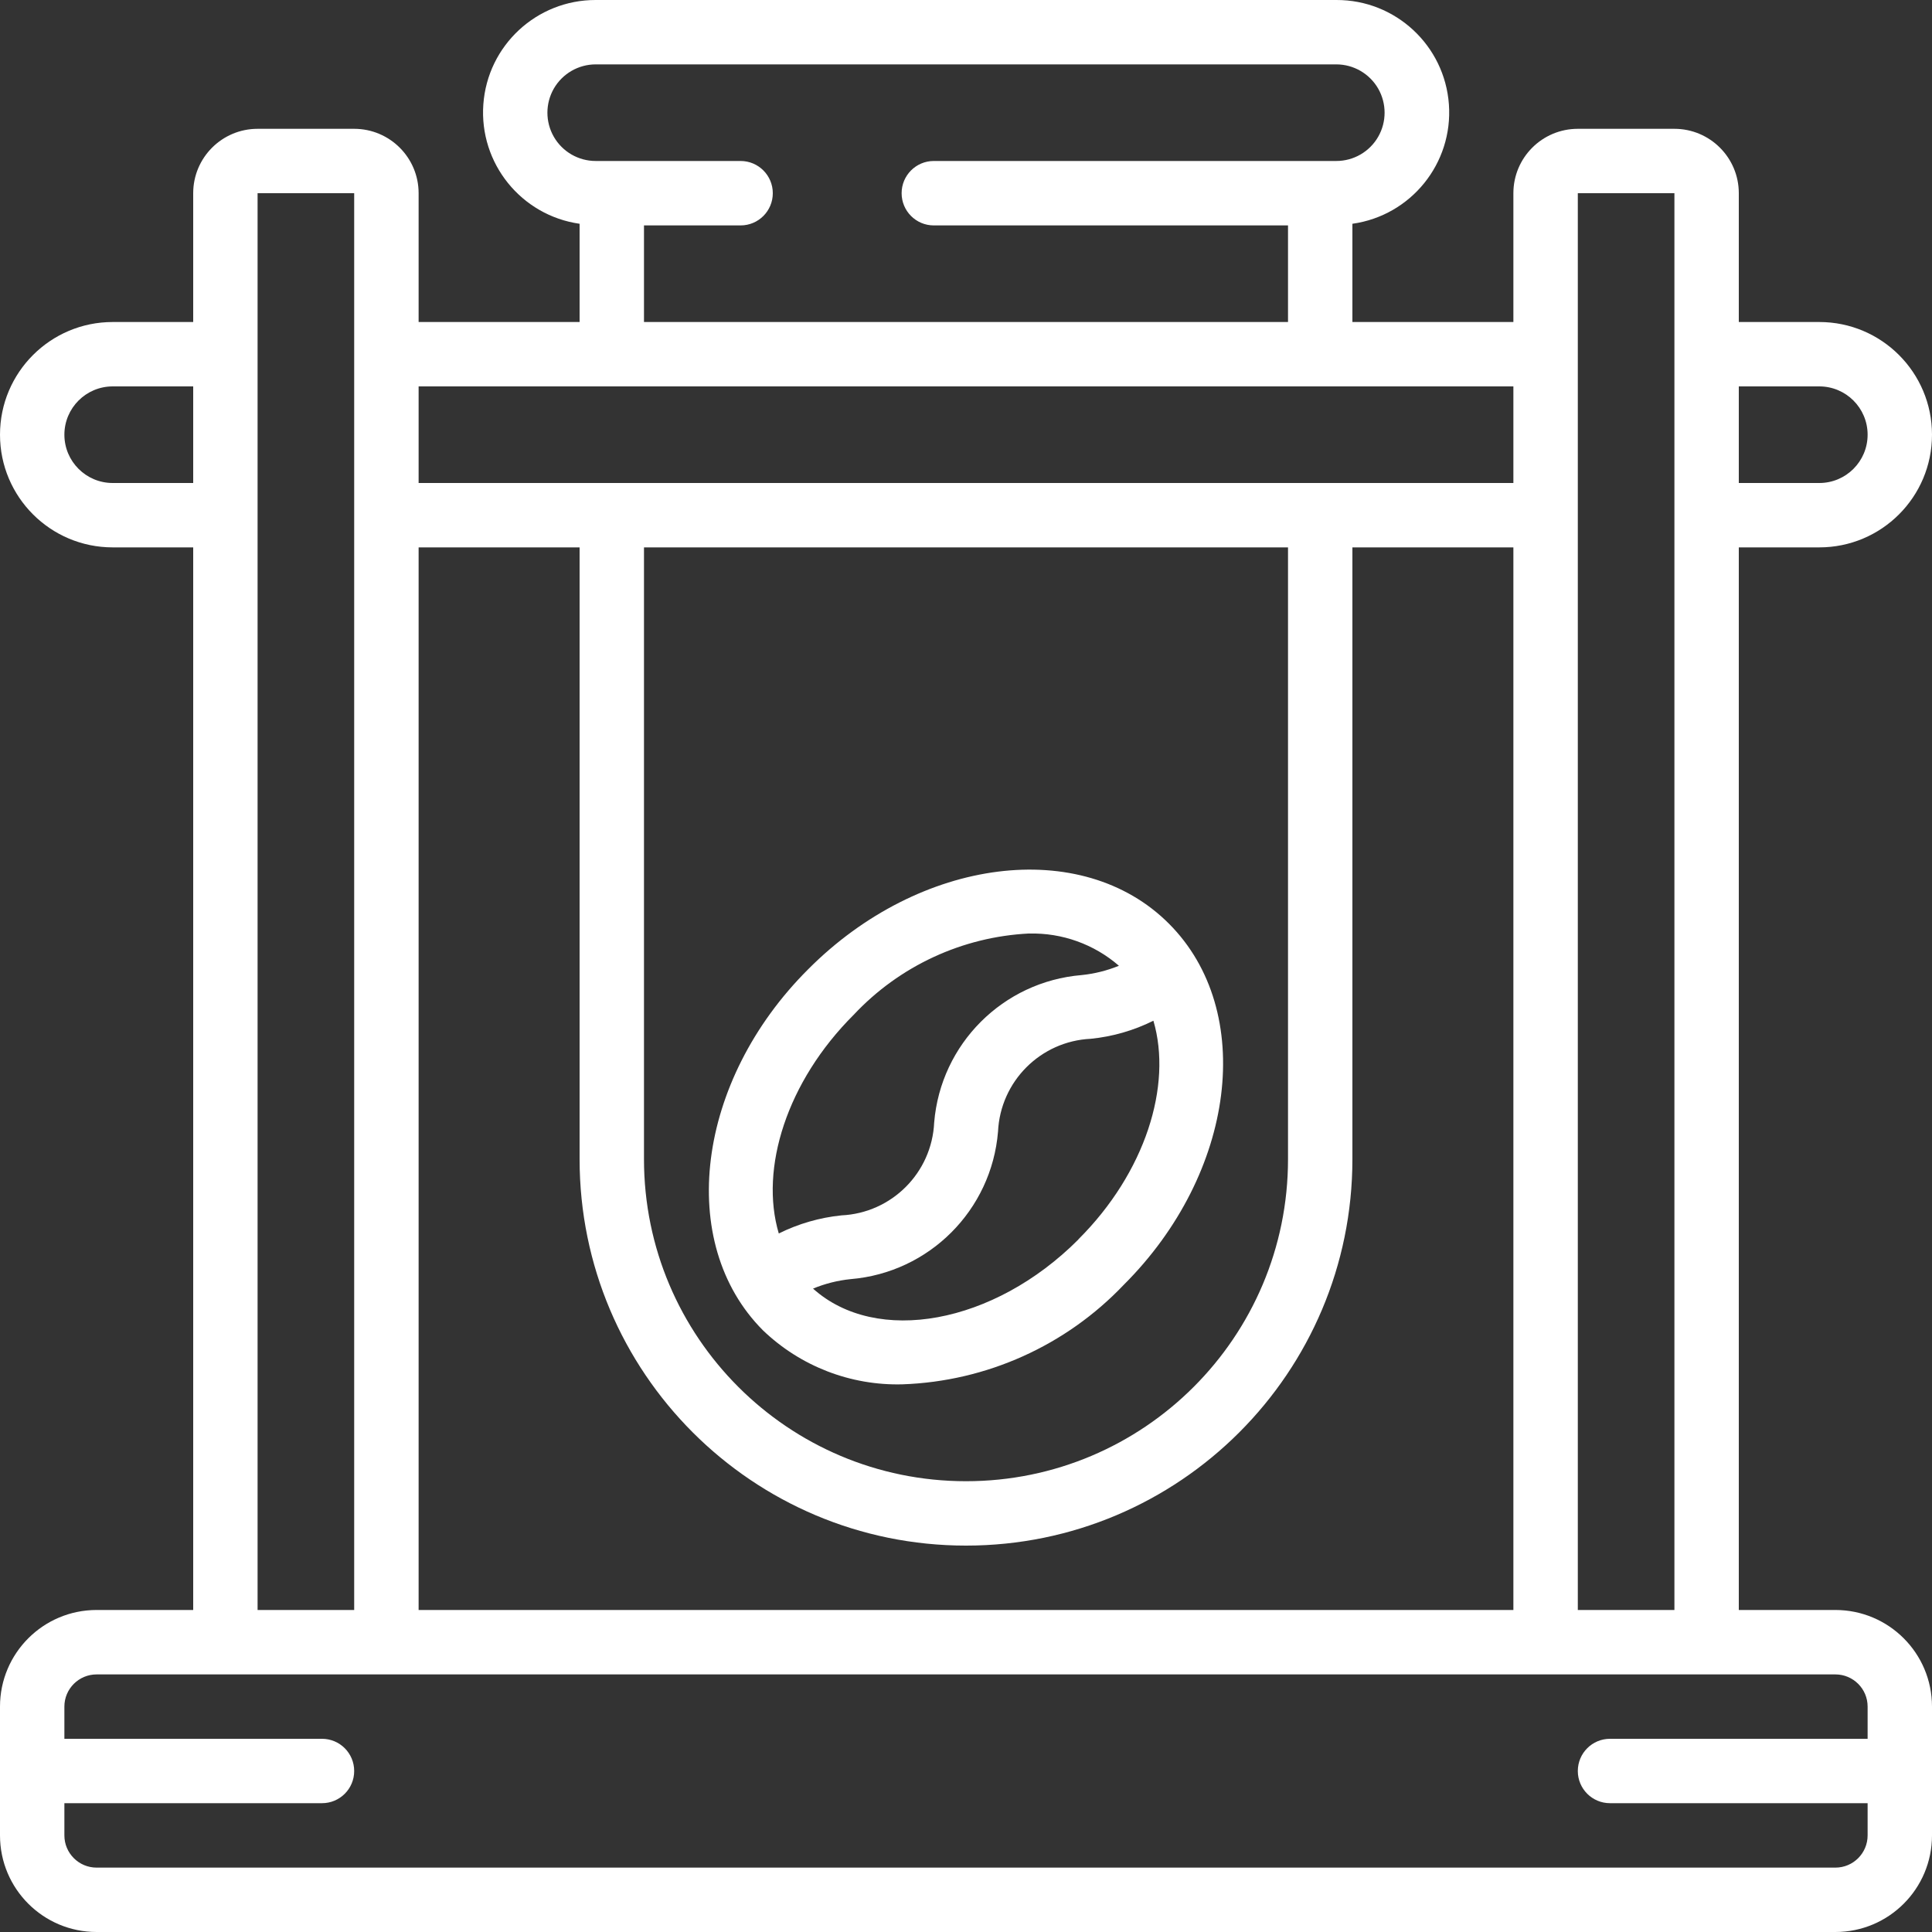
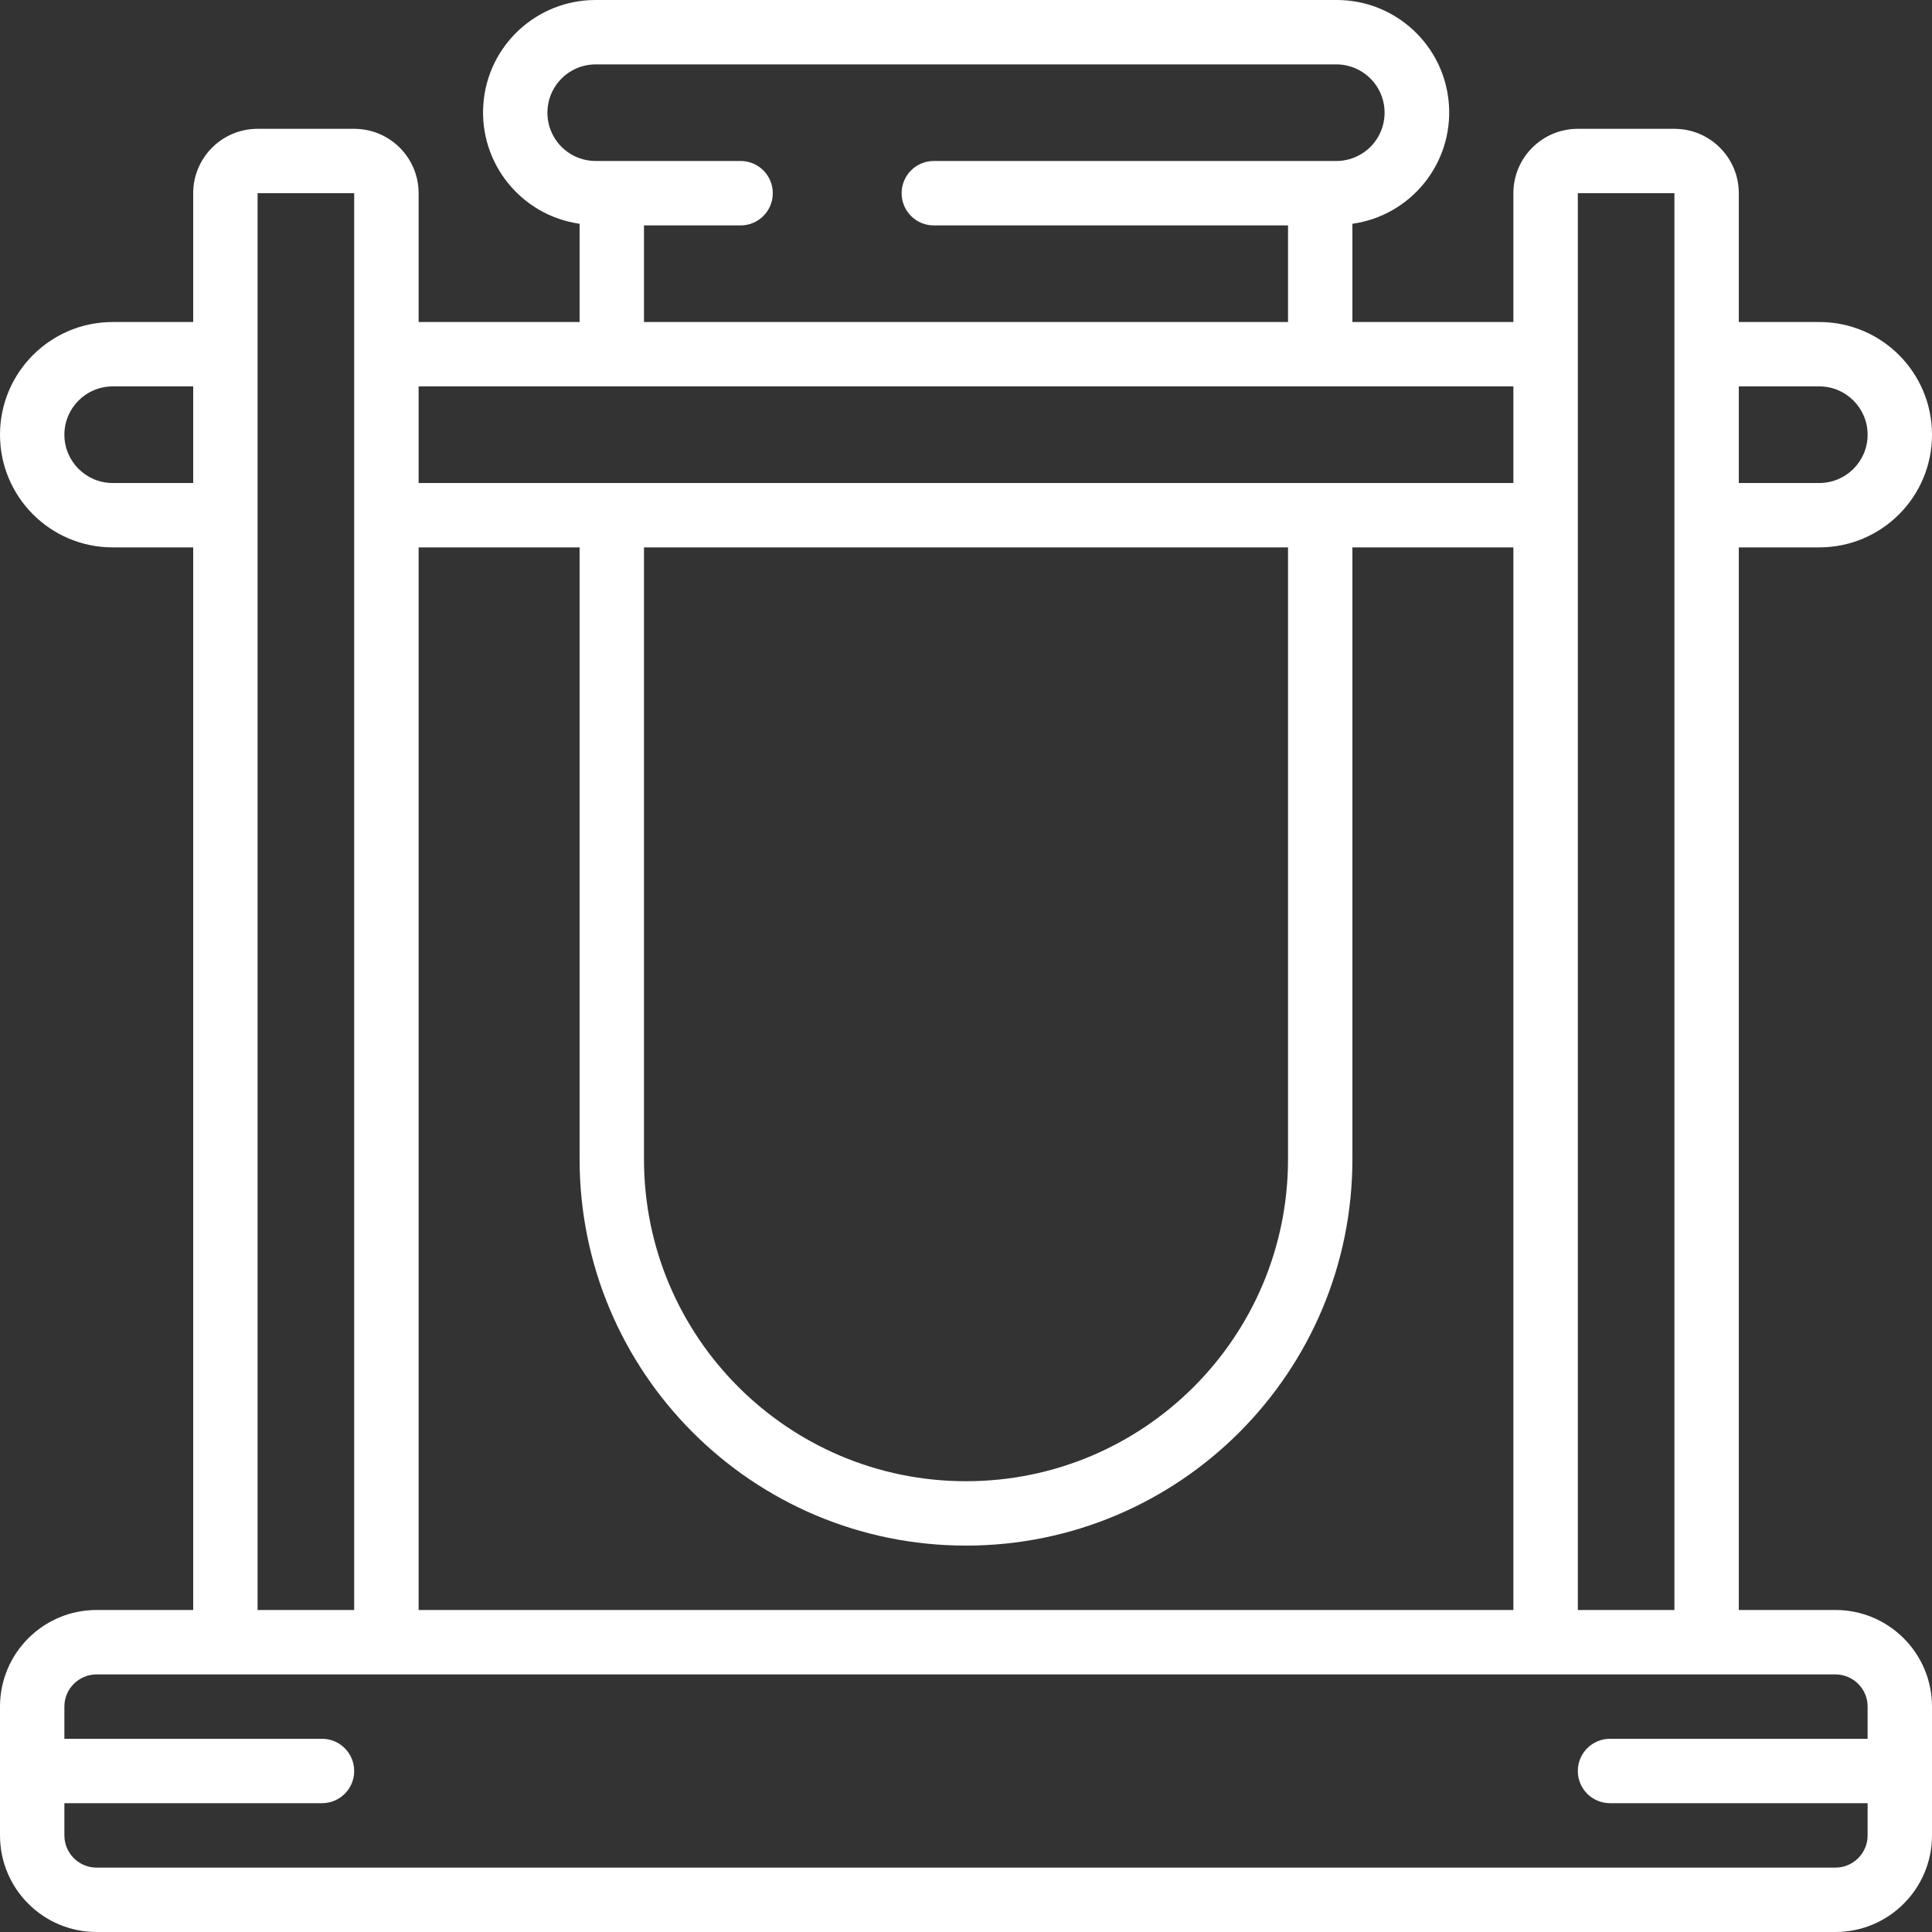
<svg xmlns="http://www.w3.org/2000/svg" width="40px" height="40px" viewBox="0 0 40 40" version="1.1">
  <rect x="0" y="0" width="40" height="40" fill="#333333" stroke="none" />
  <title>006-science</title>
  <g id="Homepage" stroke="none" stroke-width="1" fill="none" fill-rule="evenodd">
    <g id="Dropdown-Menu" transform="translate(-19, -330)" fill="#FFFFFF" fill-rule="nonzero">
      <g id="006-science" transform="translate(19, 330)">
        <path d="M7.333,2.667 L5.333,2.667 C4.597,2.667 4,3.264 4,4 L4,6.667 L2.333,6.667 C1.045,6.667 0,7.711 0,9 C0,10.289 1.045,11.333 2.333,11.333 L4,11.333 L4,33.333 L2,33.333 C0.895,33.333 0,34.229 0,35.333 L0,38 C0,39.105 0.895,40 2,40 L38,40 C39.105,40 40,39.105 40,38 L40,35.333 C40,34.229 39.105,33.333 38,33.333 L36,33.333 L36,11.333 L37.667,11.333 C38.955,11.333 40,10.289 40,9 C40,7.711 38.955,6.667 37.667,6.667 L36,6.667 L36,4 C36,3.264 35.403,2.667 34.667,2.667 L32.667,2.667 C31.93,2.667 31.333,3.264 31.333,4 L31.333,6.667 L28,6.667 L28,4.633 C29.213,4.463 30.086,3.382 29.998,2.161 C29.91,0.94 28.891,-0.005 27.667,-1.93105067e-05 L12.333,-1.93105067e-05 C11.111,-0.002 10.094,0.941 10.007,2.161 C9.919,3.38 10.79,4.46 12,4.633 L12,6.667 L8.667,6.667 L8.667,4 C8.667,3.264 8.07,2.667 7.333,2.667 Z M26.667,11.333 L26.667,24 C26.667,27.682 23.682,30.667 20,30.667 C16.318,30.667 13.333,27.682 13.333,24 L13.333,11.333 L26.667,11.333 Z M12,24 C12,28.418 15.582,32 20,32 C24.418,32 28,28.418 28,24 L28,11.333 L31.333,11.333 L31.333,33.333 L8.667,33.333 L8.667,11.333 L12,11.333 L12,24 Z M2.333,10 C1.781,10 1.333,9.552 1.333,9 C1.333,8.448 1.781,8 2.333,8 L4,8 L4,10 L2.333,10 Z M5.333,4 L7.333,4 L7.333,33.333 L5.333,33.333 L5.333,4 Z M38.667,35.333 L38.667,36 L33.333,36 C32.965,36 32.667,36.298 32.667,36.667 C32.667,37.035 32.965,37.333 33.333,37.333 L38.667,37.333 L38.667,38 C38.667,38.368 38.368,38.667 38,38.667 L2,38.667 C1.632,38.667 1.333,38.368 1.333,38 L1.333,37.333 L6.667,37.333 C7.035,37.333 7.333,37.035 7.333,36.667 C7.333,36.298 7.035,36 6.667,36 L1.333,36 L1.333,35.333 C1.333,34.965 1.632,34.667 2,34.667 L38,34.667 C38.368,34.667 38.667,34.965 38.667,35.333 Z M37.667,8 C38.219,8 38.667,8.448 38.667,9 C38.667,9.552 38.219,10 37.667,10 L36,10 L36,8 L37.667,8 Z M32.667,4 L34.667,4 L34.667,33.333 L32.667,33.333 L32.667,4 Z M13.333,4.667 L15.333,4.667 C15.702,4.667 16,4.368 16,4 C16,3.632 15.702,3.333 15.333,3.333 L12.333,3.333 C11.976,3.333 11.646,3.143 11.467,2.833 C11.289,2.524 11.289,2.143 11.467,1.833 C11.646,1.524 11.976,1.333 12.333,1.333 L27.667,1.333 C28.024,1.333 28.354,1.524 28.533,1.833 C28.711,2.143 28.711,2.524 28.533,2.833 C28.354,3.143 28.024,3.333 27.667,3.333 L19.333,3.333 C18.965,3.333 18.667,3.632 18.667,4 C18.667,4.368 18.965,4.667 19.333,4.667 L26.667,4.667 L26.667,6.667 L13.333,6.667 L13.333,4.667 Z M31.333,8 L31.333,10 L8.667,10 L8.667,8 L31.333,8 Z" id="Shape" />
-         <path d="M16.733,20.067 C14.413,22.379 13.992,25.733 15.796,27.543 C16.571,28.287 17.612,28.69 18.686,28.661 C20.424,28.6 22.069,27.86 23.267,26.6 C25.586,24.288 26.007,20.933 24.203,19.125 C22.4,17.316 19.043,17.745 16.733,20.067 L16.733,20.067 Z M22.328,25.661 C20.575,27.42 18.144,27.857 16.833,26.679 C17.082,26.576 17.344,26.51 17.611,26.483 C19.238,26.348 20.529,25.056 20.663,23.429 C20.711,22.389 21.543,21.556 22.583,21.507 C23.034,21.462 23.474,21.335 23.88,21.133 C24.275,22.477 23.712,24.278 22.327,25.659 L22.328,25.661 Z M21.309,19.328 C21.99,19.311 22.652,19.549 23.166,19.995 C22.919,20.096 22.658,20.161 22.393,20.188 C20.766,20.323 19.475,21.614 19.341,23.241 C19.293,24.282 18.461,25.114 17.421,25.163 C16.97,25.209 16.53,25.336 16.124,25.538 C15.724,24.193 16.289,22.391 17.676,21.009 C18.623,19.999 19.925,19.395 21.308,19.327 L21.309,19.328 Z" id="Shape" />
      </g>
    </g>
  </g>
</svg>